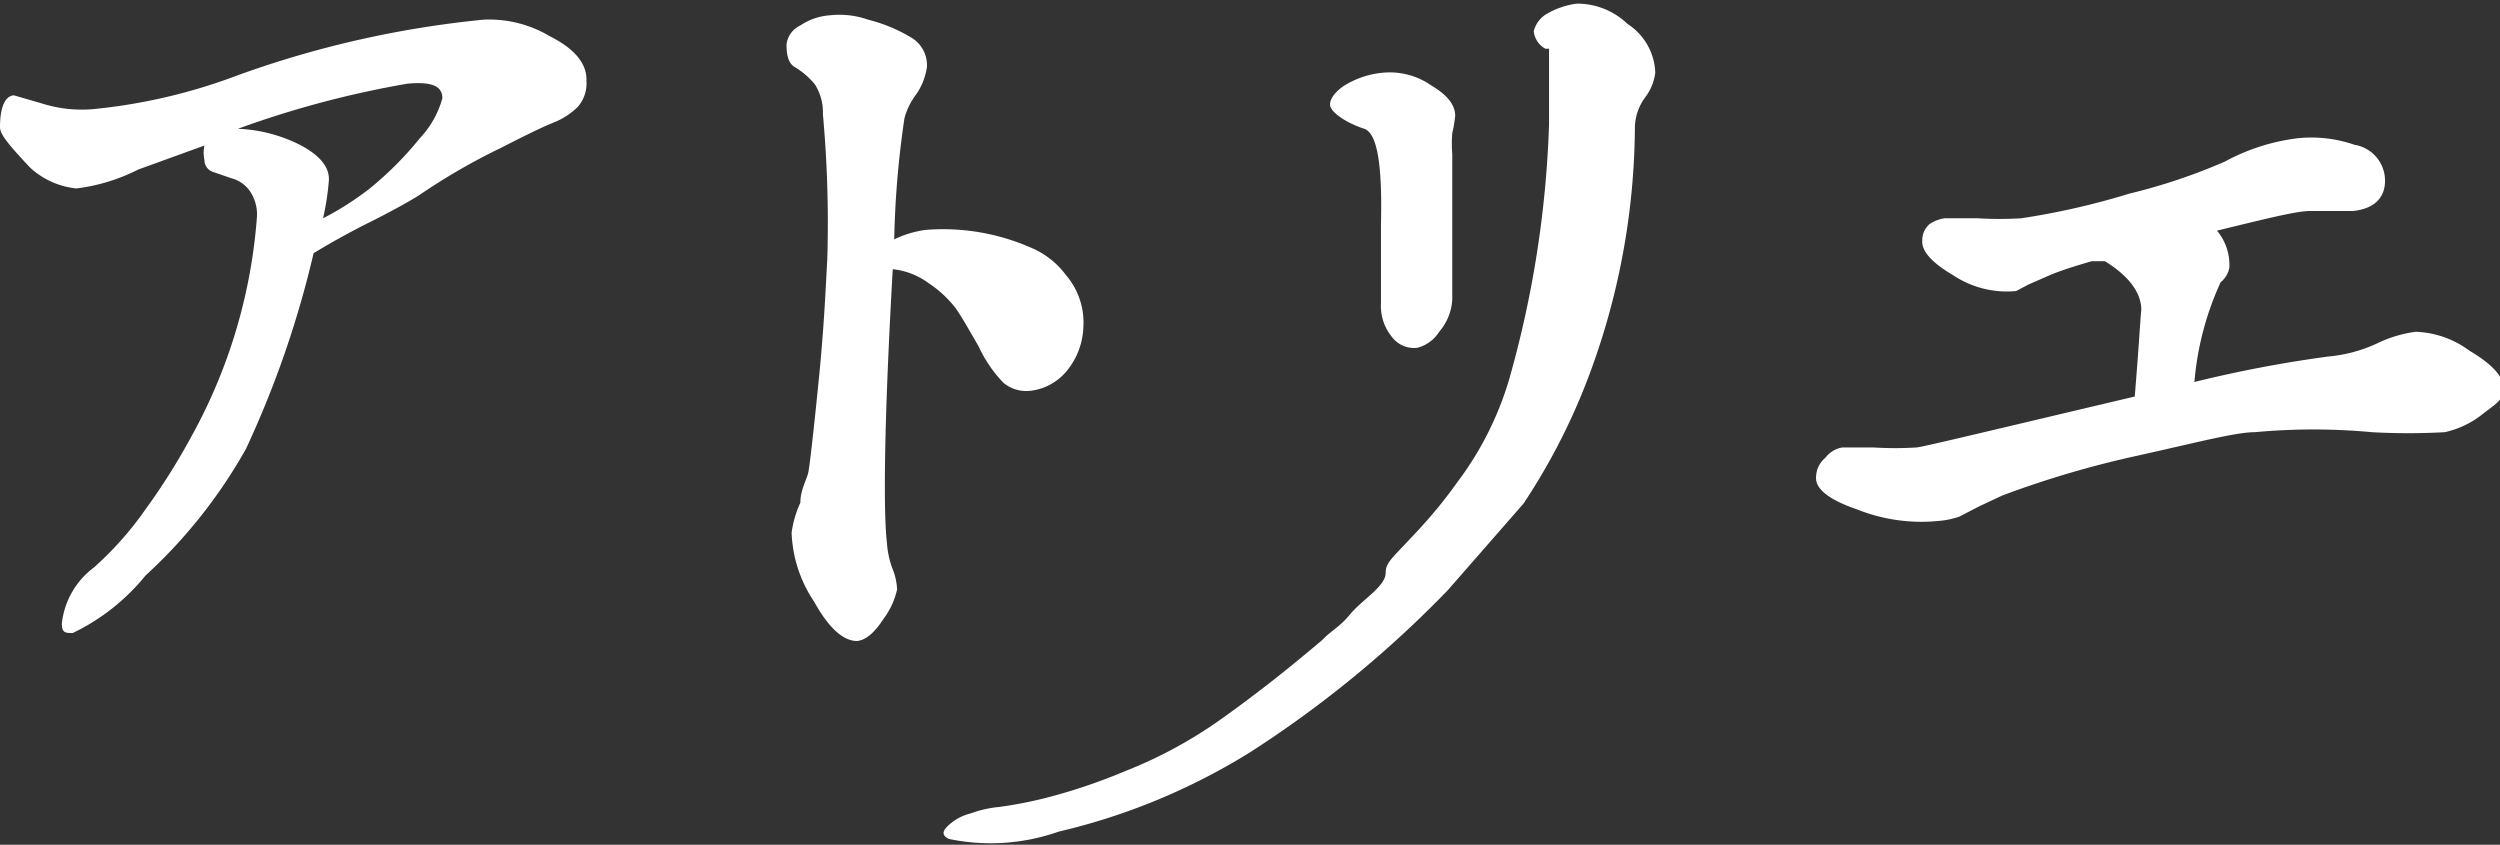
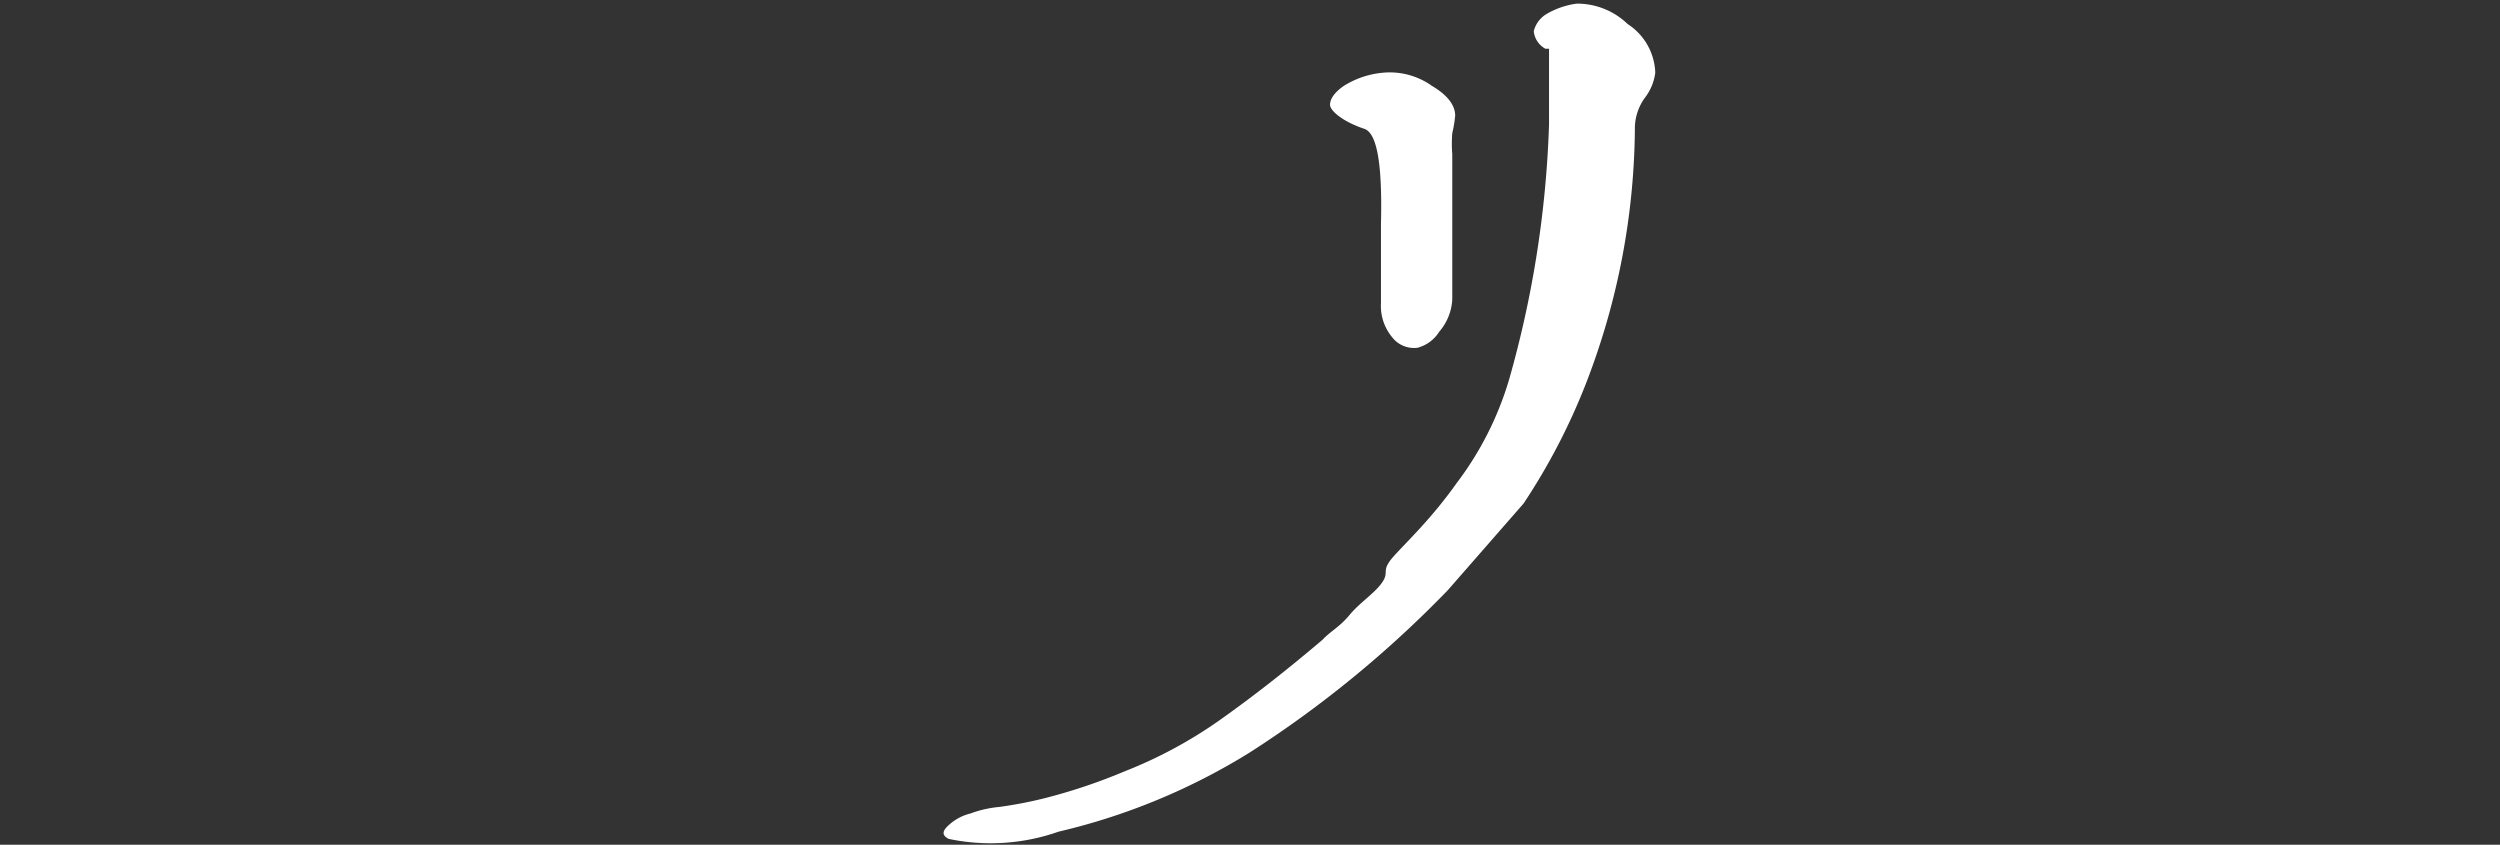
<svg xmlns="http://www.w3.org/2000/svg" viewBox="0 0 34.36 11.61">
  <rect x="0" y="0" width="34.36" height="11.61" fill="#333333" stroke="none" />
  <defs>
    <style>.cls-1{fill:#fff;}</style>
  </defs>
  <g id="レイヤー_2" data-name="レイヤー 2">
    <g id="レイヤー_1-2" data-name="レイヤー 1">
-       <path class="cls-1" d="M.19,1.31l.38.11a1.81,1.81,0,0,0,.71.08,7.73,7.73,0,0,0,2-.47A13.89,13.89,0,0,1,6.65.27,1.63,1.63,0,0,1,7.56.5c.34.17.51.38.5.61a.49.49,0,0,1-.12.36,1,1,0,0,1-.32.21c-.13.05-.38.17-.73.35a8.69,8.69,0,0,0-1.14.66c-.13.08-.36.21-.68.37s-.58.31-.76.42a13.7,13.7,0,0,1-.93,2.69A7,7,0,0,1,2,7.91,2.9,2.9,0,0,1,1,8.7c-.1,0-.15,0-.15-.13a1.11,1.11,0,0,1,.44-.77A4.55,4.55,0,0,0,2,7a8.92,8.92,0,0,0,.63-1,7.35,7.35,0,0,0,.9-3,.57.57,0,0,0-.1-.38.45.45,0,0,0-.25-.17l-.26-.09a.17.17,0,0,1-.11-.16.46.46,0,0,1,0-.2l-.91.33a2.57,2.57,0,0,1-.85.26,1.1,1.1,0,0,1-.64-.29C.13,2,0,1.85,0,1.75,0,1.47.07,1.32.19,1.31ZM4.44,3a4.09,4.09,0,0,0,.63-.4,4.63,4.63,0,0,0,.7-.7,1.3,1.3,0,0,0,.31-.55c0-.17-.15-.23-.48-.2a13.47,13.47,0,0,0-2.33.62A2.07,2.07,0,0,1,4.14,2c.26.14.39.3.38.48A3.55,3.55,0,0,1,4.44,3Z" />
-       <path class="cls-1" d="M12.19,7.46a1.28,1.28,0,0,0,.07.34.88.88,0,0,1,.07.3,1.06,1.06,0,0,1-.19.41q-.18.28-.36.3c-.18,0-.38-.16-.59-.54a1.81,1.81,0,0,1-.31-.95A1.45,1.45,0,0,1,11,6.91c0-.18.09-.32.11-.42s.08-.63.15-1.34.09-1.24.11-1.58a16.54,16.54,0,0,0-.06-2,.72.72,0,0,0-.11-.41,1.05,1.05,0,0,0-.28-.24c-.08-.05-.11-.15-.11-.31A.33.33,0,0,1,11,.35a.83.83,0,0,1,.41-.14,1.18,1.18,0,0,1,.52.06,2.16,2.16,0,0,1,.6.25.44.44,0,0,1,.21.4.88.88,0,0,1-.15.38.93.93,0,0,0-.16.33,13.05,13.05,0,0,0-.14,1.66,1.42,1.42,0,0,1,.43-.13,3,3,0,0,1,1.44.24,1.15,1.15,0,0,1,.49.38,1,1,0,0,1,.24.71,1,1,0,0,1-.23.61.76.76,0,0,1-.49.27.49.49,0,0,1-.38-.11,1.82,1.82,0,0,1-.34-.5c-.14-.24-.24-.42-.32-.53a1.54,1.54,0,0,0-.37-.34,1,1,0,0,0-.49-.19C12.15,5.8,12.14,7.05,12.19,7.46Z" />
-       <path class="cls-1" d="M26.52,3.08A.48.48,0,0,1,26.73,3c.06,0,.21,0,.45,0a5,5,0,0,0,.6,0,10.26,10.26,0,0,0,1.49-.34,7.9,7.9,0,0,0,1.31-.44,2.81,2.81,0,0,1,1-.32,1.81,1.81,0,0,1,.78.09.5.5,0,0,1,.42.49c0,.25-.16.39-.44.42h-.59c-.19,0-.62.11-1.28.27a.73.73,0,0,1,.17.51.34.34,0,0,1-.12.2,4.1,4.1,0,0,0-.36,1.37A17.3,17.3,0,0,1,32,4.9a2,2,0,0,0,.67-.18,1.75,1.75,0,0,1,.53-.16,1.31,1.31,0,0,1,.74.26c.32.19.47.36.47.52s-.11.21-.3.36a1.27,1.27,0,0,1-.51.24,9,9,0,0,1-1,0,8.68,8.68,0,0,0-1.61,0c-.26,0-.79.14-1.6.32a13.54,13.54,0,0,0-1.87.55l-.32.15-.27.14a1.14,1.14,0,0,1-.29.06A2.38,2.38,0,0,1,25.52,7c-.38-.13-.57-.28-.56-.44a.35.35,0,0,1,.13-.27.36.36,0,0,1,.23-.14h.43a4.91,4.91,0,0,0,.59,0c.06,0,1.05-.24,3-.7.06-.73.08-1.12.09-1.19,0-.23-.16-.46-.5-.67l-.09,0-.09,0c-.21.06-.4.12-.55.18l-.32.14L27.71,4a1.33,1.33,0,0,1-.87-.22c-.29-.17-.43-.33-.42-.47A.29.29,0,0,1,26.52,3.08Z" />
      <path class="cls-1" d="M18.75,1.77c.18.06.25.5.23,1.31,0,.14,0,.29,0,.46s0,.31,0,.43v.2a.67.67,0,0,0,.15.46.38.38,0,0,0,.35.15.5.5,0,0,0,.3-.22.74.74,0,0,0,.18-.44s0-.37,0-1,0-.93,0-1a1.81,1.81,0,0,1,0-.29A1.77,1.77,0,0,0,20,1.59c0-.14-.1-.28-.32-.41A1,1,0,0,0,19,1a1.22,1.22,0,0,0-.53.18c-.13.09-.19.18-.19.26S18.45,1.67,18.75,1.77Z" />
      <path class="cls-1" d="M20.94,6.92a8.67,8.67,0,0,0,.85-1.63,9.87,9.87,0,0,0,.68-3.55.72.72,0,0,1,.14-.4A.71.71,0,0,0,22.75,1a.83.83,0,0,0-.38-.67,1,1,0,0,0-.7-.28,1.11,1.11,0,0,0-.41.14.38.38,0,0,0-.18.24.31.31,0,0,0,.16.24l.05,0s0,0,0,0l0,.09s0,.1,0,.17v.3c0,.13,0,.29,0,.48a14.48,14.48,0,0,1-.55,3.51,4.43,4.43,0,0,1-.72,1.42c-.34.48-.67.79-.86,1S19.1,7.85,19,8s-.31.28-.45.45-.27.23-.37.34c-.47.4-.94.77-1.42,1.11a6.18,6.18,0,0,1-1.3.7,7.76,7.76,0,0,1-1.1.37,5.92,5.92,0,0,1-.62.12,1.53,1.53,0,0,0-.4.09.68.68,0,0,0-.3.16c-.09.08-.1.14,0,.19a2.81,2.81,0,0,0,1.51-.1,8.76,8.76,0,0,0,2.63-1.09A15.19,15.19,0,0,0,19.9,8.11Z" />
    </g>
  </g>
</svg>